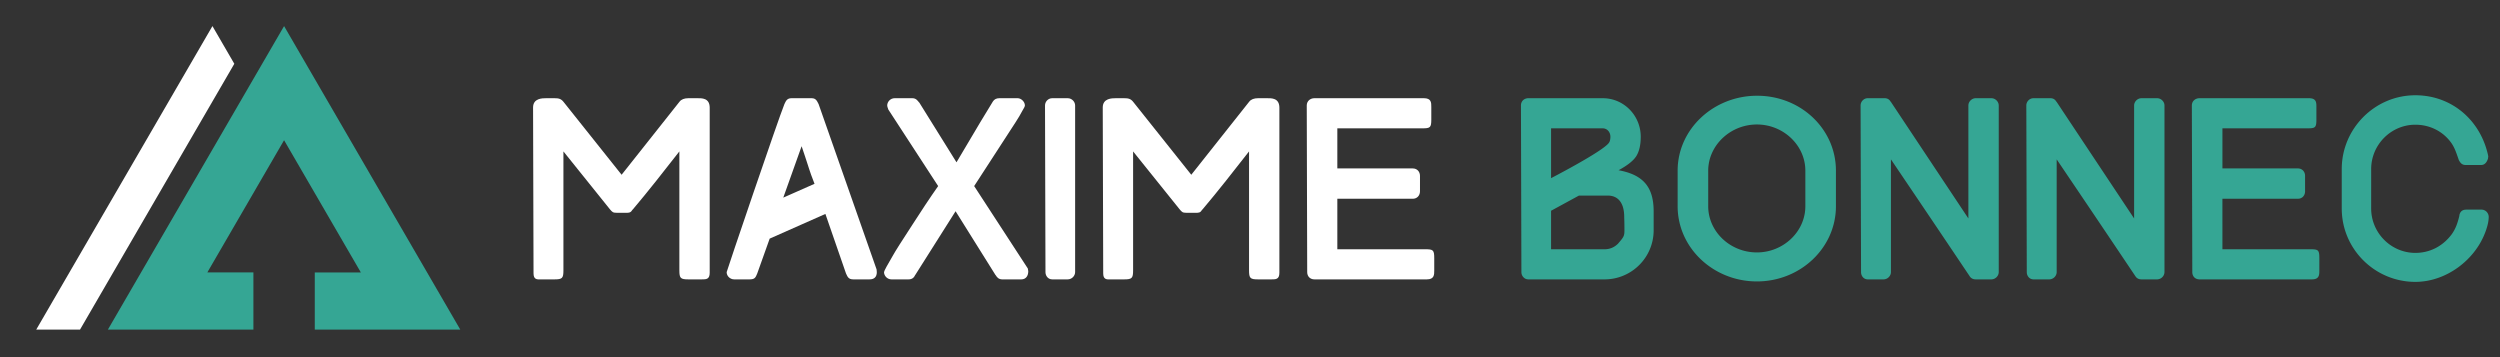
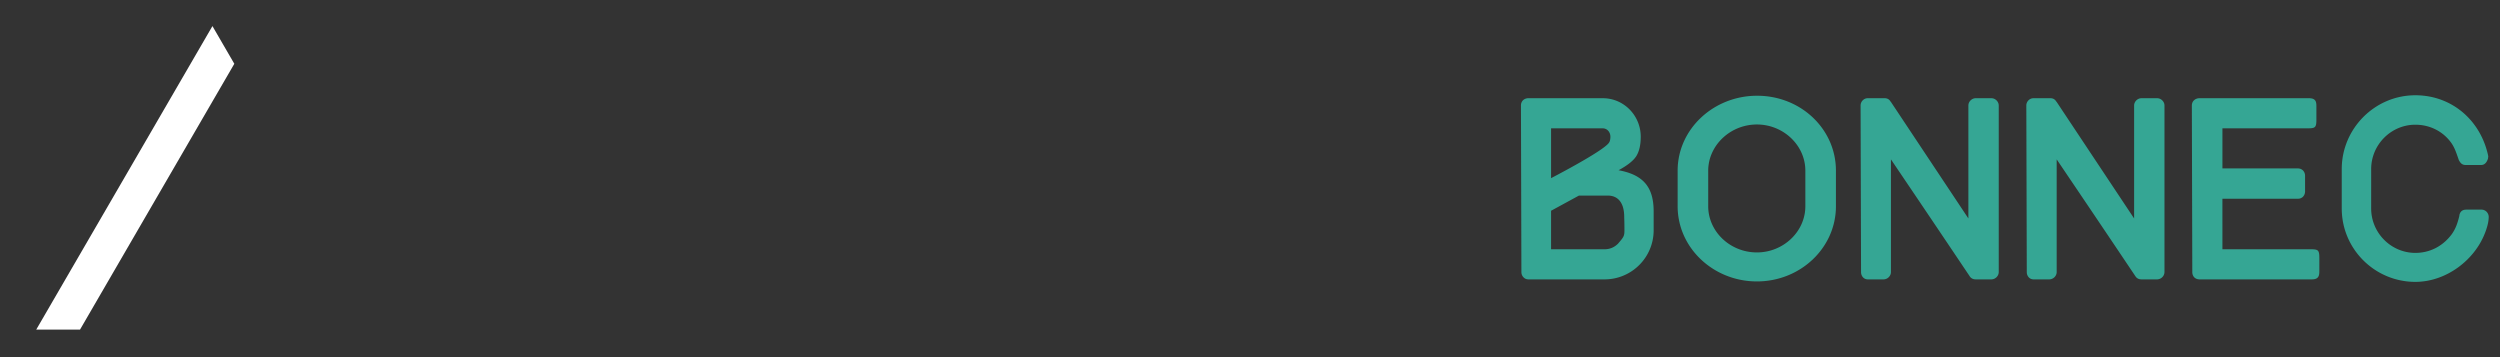
<svg xmlns="http://www.w3.org/2000/svg" width="525" height="75" version="1.0">
  <rect width="100%" height="100%" fill="#333333" stroke="none" />
  <defs>
    <clipPath id="a">
      <path d="M22 5.484h74.75v63.75H22Zm0 0" />
    </clipPath>
    <clipPath id="b">
      <path d="M7.5 5.484H50v63.75H7.5Zm0 0" />
    </clipPath>
  </defs>
  <g clip-path="url(#a)">
-     <path fill="#35A694" d="M53.215 57.21h-9.676l16.117-27.765 16.121 27.766h-9.675v12.012h30.562L59.656 5.477 22.652 69.223h30.563Zm0 0" />
-   </g>
+     </g>
  <g clip-path="url(#b)">
    <path fill="#FFF" d="M44.613 5.477 7.605 69.223h9.196l32.406-55.828Zm0 0" />
  </g>
-   <path d="M146.425 20.623h-1.855c-.856 0-1.473.238-1.856.715l-12.176 15.36-12.125-15.215c-.57-.762-1.093-.86-1.996-.86h-1.715c-.808 0-2.757 0-2.757 1.953l.097 34.809c0 1.285.664 1.332 1.567 1.285h2.808c1.664 0 1.903-.238 1.903-1.902v-24.97l9.746 12.13c.523.617.62.762 1.523.762h1.856c.71 0 .996 0 1.425-.715l-.046.093c3.421-4.039 6.562-8.082 9.843-12.27v24.97c0 1.664.239 1.902 1.903 1.902h2.804c.907 0 1.664 0 1.664-1.379V22.623c0-2.094-1.71-2-2.613-2ZM184.13 57.147c0-.188 0-.235-.047-.57L171.907 21.86c-.332-.617-.524-1.238-1.477-1.238h-4.183c-.95 0-1.188.524-1.52 1.238-1.238 2.997-12.129 35.098-12.129 35.286 0 .906.809 1.523 1.57 1.523h3.282c1.14 0 1.234-.477 1.57-1.238l2.613-7.32 11.7-5.184 4.328 12.504c.332.715.523 1.238 1.523 1.238h3.422c1 0 1.524-.523 1.524-1.523ZM171.05 38.6l-6.562 2.902 3.851-10.797c.524 1.477.81 2.477 1.141 3.426.145.523.332.95.477 1.473.14.523.523 1.476 1.093 2.996ZM215.938 56.96l-.093-.571-11.27-17.313 8.7-13.41c.574-.902 1.046-1.664 1.382-2.332.38-.617.57-.996.57-1.187 0-.762-.761-1.524-1.523-1.524h-3.852c-.617 0-1.046.238-1.332.668-.949 1.524-3.52 5.754-7.656 12.793l-7.847-12.602v.047c-.332-.43-.665-.906-1.426-.906h-3.711c-.903 0-1.567.762-1.567 1.524 0 .238.188.714.235.855l10.465 16.074-1.286 1.856c-.57.808-1.949 2.902-4.136 6.277-2.235 3.426-3.567 5.516-4.09 6.469-1.094 1.851-1.856 3.234-1.856 3.469 0 .761.668 1.523 1.57 1.523h3.567c.715 0 1.188-.332 1.426-1l-.047.145 8.512-13.457 8.418 13.457v-.047c.238.425.617.902 1.379.902h3.996c.996 0 1.472-.762 1.472-1.71ZM225.776 57.147v-35c0-.762-.664-1.524-1.567-1.524h-3.234c-.902 0-1.523.762-1.523 1.524l.097 35c0 .761.524 1.523 1.426 1.523h3.234c.903 0 1.567-.762 1.567-1.523ZM266.057 20.623h-1.855c-.856 0-1.473.238-1.856.715l-12.176 15.36-12.125-15.215c-.57-.762-1.093-.86-1.996-.86h-1.715c-.808 0-2.757 0-2.757 1.953l.097 34.809c0 1.285.664 1.332 1.567 1.285h2.808c1.664 0 1.903-.238 1.903-1.902v-24.97l9.746 12.13c.523.617.62.762 1.523.762h1.856c.71 0 .996 0 1.425-.715l-.046.093c3.421-4.039 6.562-8.082 9.843-12.27v24.97c0 1.664.239 1.902 1.903 1.902h2.804c.907 0 1.664 0 1.664-1.379V22.623c0-2.094-1.71-2-2.613-2ZM276.036 58.67h23.59c1.566 0 1.566-.95 1.566-1.902V54.2c0-1.715-.238-1.855-1.902-1.855h-18.45V41.74h15.837c.902 0 1.52-.668 1.52-1.57v-3.234c0-.903-.618-1.567-1.52-1.567H280.84v-8.418h17.832c1.664 0 1.902-.144 1.902-1.855v-2.617c0-.95 0-1.856-1.57-1.856h-22.969c-.902 0-1.617.621-1.617 1.524l.094 35c0 .906.62 1.523 1.523 1.523Zm0 0" fill="#FFF" />
  <path d="M347.267 48.35v-3.946c0-5.136-2.188-7.707-7.371-8.656 1.95-1.047 3.234-2.094 3.805-3.09.57-1 .855-2.285.855-3.949 0-4.422-3.52-8.086-7.988-8.086H320.97c-.902 0-1.57.621-1.57 1.524l.094 35c0 .761.574 1.523 1.476 1.523h15.977c5.707 0 10.32-4.613 10.32-10.32Zm-21.543-10.938v-10.46h10.844c.953 0 1.617.808 1.617 1.757 0 .524-.094.953-.285 1.238-.903 1.426-8.512 5.563-12.176 7.465Zm0 6.848 5.852-3.188h6.086c1.761 0 3.425 1.094 3.425 4.52 0 .238.047 1.094.047 2.758 0 1-.097 1.332-.855 2.234l-.477.57c-.808.809-1.762 1.192-2.855 1.192h-11.223ZM385.546 43.31v-7.468c0-8.75-7.371-15.738-16.551-15.738-9.129 0-16.692 6.988-16.692 15.738v7.469c0 8.75 7.516 15.789 16.645 15.789 9.133 0 16.598-7.04 16.598-15.79Zm-6.422-7.468v7.469c0 5.324-4.613 9.699-10.176 9.699-5.613 0-10.223-4.375-10.223-9.7v-7.468c0-5.277 4.61-9.7 10.223-9.7 5.563 0 10.176 4.376 10.176 9.7ZM419.734 57.147v-35c0-.762-.668-1.524-1.57-1.524h-3.234c-.903 0-1.57.762-1.57 1.524v23.73l-16.313-24.539v.047c-.285-.524-.711-.762-1.281-.762h-3.52c-.902 0-1.523.762-1.523 1.524l.097 35c0 .761.524 1.523 1.426 1.523h3.281c.903 0 1.57-.762 1.57-1.523v-23.68a7639.903 7639.903 0 0 1 16.5 24.488c.286.477.716.715 1.333.715h3.234c.902 0 1.57-.762 1.57-1.523ZM454.54 57.147v-35c0-.762-.669-1.524-1.57-1.524h-3.235c-.903 0-1.57.762-1.57 1.524v23.73l-16.313-24.539v.047c-.285-.524-.711-.762-1.281-.762h-3.52c-.902 0-1.523.762-1.523 1.524l.097 35c0 .761.524 1.523 1.426 1.523h3.281c.903 0 1.57-.762 1.57-1.523v-23.68a7639.903 7639.903 0 0 1 16.5 24.488c.286.477.716.715 1.333.715h3.234c.902 0 1.57-.762 1.57-1.523ZM461.905 58.67h23.59c1.566 0 1.566-.95 1.566-1.902V54.2c0-1.715-.238-1.855-1.902-1.855h-18.45V41.74h15.837c.902 0 1.52-.668 1.52-1.57v-3.234c0-.903-.618-1.567-1.52-1.567H466.71v-8.418h17.832c1.664 0 1.902-.144 1.902-1.855v-2.617c0-.95 0-1.856-1.57-1.856h-22.969c-.902 0-1.617.621-1.617 1.524l.094 35c0 .906.62 1.523 1.523 1.523ZM507.22 20.006c-8.513 0-15.454 6.992-15.454 15.504v8.273c0 8.516 6.941 15.41 15.453 15.41 6.469 0 12.653-4.613 14.793-10.699.332-.906.617-2 .617-2.949 0-.762-.617-1.523-1.523-1.523h-3.184c-.855 0-1.332.43-1.476 1.285l.047-.094c-.38 1.566-.758 2.805-1.711 4.09-1.856 2.426-4.516 3.805-7.563 3.805-5.086 0-9.273-4.188-9.273-9.325V35.51c0-5.137 4.187-9.32 9.273-9.32 3.047 0 5.758 1.378 7.469 3.707.809 1.097 1.14 2.238 1.664 3.71.332.618.664 1.047 1.473 1.047h3.187c.903 0 1.285-.761 1.473-1.379l.05-.476c-1.523-7.418-7.562-12.793-15.316-12.793Zm0 0" fill="#35A694" />
</svg>